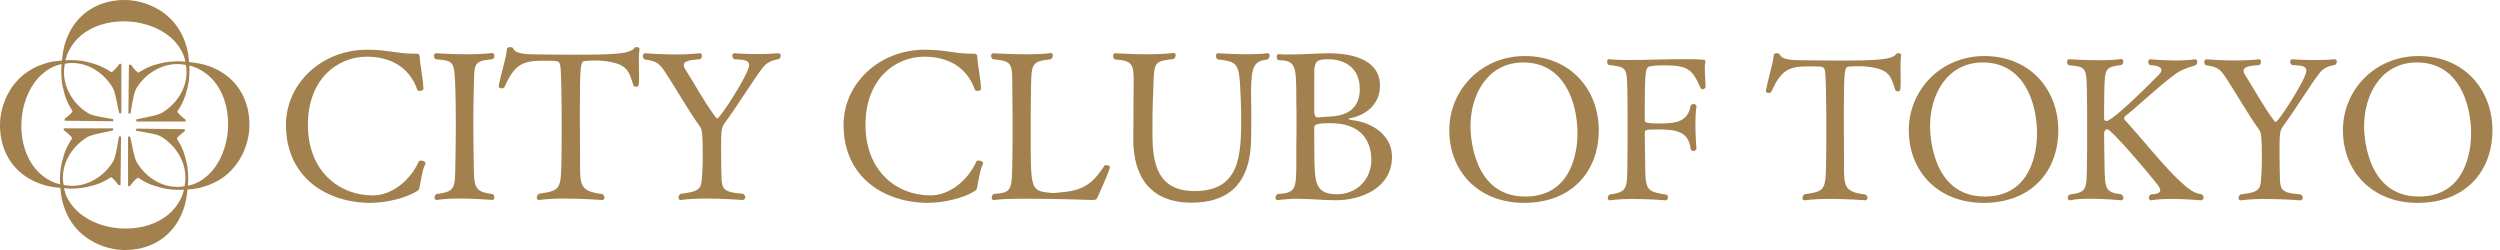
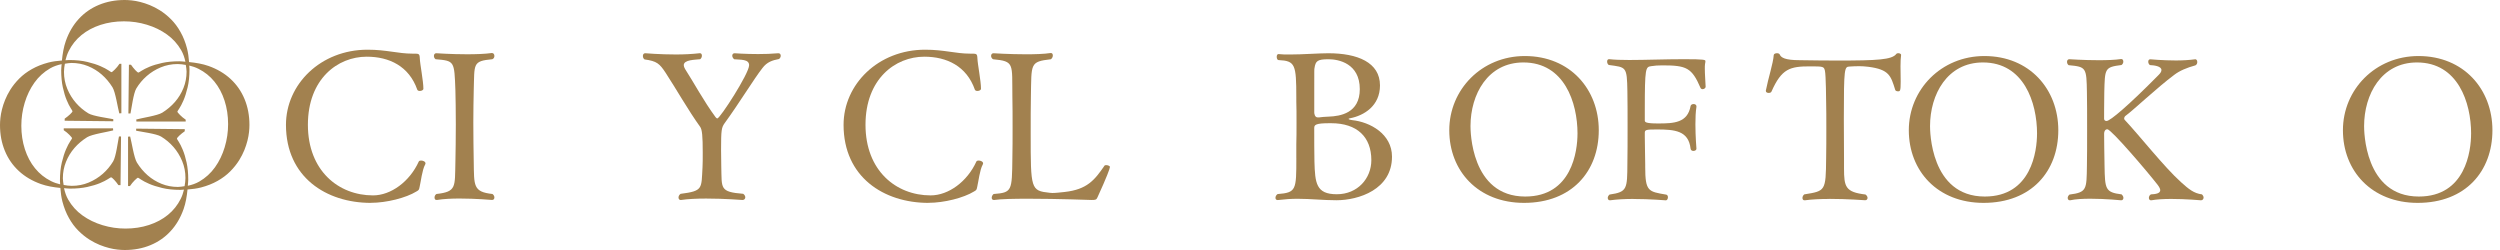
<svg xmlns="http://www.w3.org/2000/svg" width="300" height="30" viewBox="0 0 300 30" fill="none">
  <path d="M44.507 24.346C39.146 24.346 34.316 21.251 34.316 14.983C34.316 10.101 38.49 5.964 44.104 5.964C46.405 5.964 47.745 6.437 49.49 6.437H49.618C50.277 6.437 50.352 6.437 50.377 7.003C50.401 7.695 50.807 9.729 50.807 10.643C50.807 10.818 50.579 10.915 50.377 10.915C50.224 10.915 50.124 10.865 50.074 10.765C49.087 7.942 46.711 6.803 44.004 6.803C40.514 6.803 36.948 9.475 36.948 14.977C36.948 20.478 40.617 23.447 44.763 23.447C46.914 23.447 49.162 21.789 50.252 19.386C50.302 19.289 50.405 19.264 50.529 19.264C50.757 19.264 51.06 19.386 51.06 19.608C51.06 19.658 51.035 19.708 51.01 19.758C50.657 20.403 50.505 21.789 50.352 22.433C50.277 22.778 50.277 22.806 49.971 22.978C48.731 23.745 46.38 24.339 44.507 24.339V24.346Z" fill="#A2814F" />
  <path d="M59.05 6.365C59.228 6.365 59.328 6.537 59.328 6.709C59.328 6.881 59.253 7.035 59.075 7.107C56.671 7.329 56.952 7.673 56.849 10.793C56.824 11.96 56.799 13.321 56.799 14.682C56.799 16.341 56.824 18.024 56.849 19.439C56.899 22.262 56.749 23.031 59.1 23.279C59.253 23.401 59.328 23.548 59.328 23.698C59.328 23.873 59.228 23.995 59.05 23.995C59.05 23.995 57.102 23.823 55.129 23.823C54.167 23.823 53.18 23.873 52.447 23.995H52.372C52.219 23.995 52.144 23.873 52.144 23.698C52.144 23.548 52.219 23.375 52.372 23.279C54.801 23.006 54.573 22.437 54.648 19.464C54.673 18.278 54.698 16.566 54.698 14.933C54.698 13.299 54.673 11.716 54.648 10.846C54.52 7.304 54.548 7.304 52.272 7.107C52.119 7.006 52.069 6.834 52.069 6.709C52.069 6.537 52.169 6.387 52.347 6.387C52.347 6.387 54.092 6.512 56.015 6.512C57.052 6.512 58.138 6.484 59.025 6.362H59.05V6.365Z" fill="#A2814F" />
-   <path d="M67.78 23.826C66.668 23.826 65.554 23.876 64.72 23.998H64.67C64.492 23.998 64.417 23.876 64.417 23.7C64.417 23.55 64.492 23.378 64.645 23.259C67.302 22.837 67.327 22.837 67.377 18.775C67.402 17.636 67.402 16.275 67.402 15.01C67.402 13.746 67.402 12.56 67.377 11.765C67.377 11.668 67.352 8.373 67.224 7.829C67.096 7.309 67.046 7.284 65.354 7.284C62.875 7.284 61.813 7.553 60.549 10.432C60.499 10.554 60.346 10.604 60.196 10.604C60.018 10.604 59.843 10.529 59.843 10.357V10.307C60.146 8.721 60.755 6.937 60.83 5.873C60.855 5.723 61.033 5.651 61.236 5.651C61.389 5.651 61.539 5.701 61.589 5.823C61.742 6.195 62.247 6.518 64.068 6.518C65.66 6.543 67.177 6.565 68.695 6.565C73.828 6.565 75.573 6.468 76.132 5.751C76.182 5.676 76.285 5.651 76.385 5.651C76.563 5.651 76.737 5.751 76.737 5.851V5.876C76.688 6.224 76.662 6.746 76.662 7.287C76.662 7.907 76.688 8.577 76.688 9.193C76.688 10.407 76.613 10.407 76.335 10.407C76.182 10.407 76.032 10.332 76.007 10.235C75.451 8.452 75.248 7.685 72.644 7.338C72.213 7.287 71.836 7.262 71.505 7.262C71.049 7.262 70.646 7.287 70.315 7.309C69.656 7.338 69.581 7.384 69.581 13.821C69.581 15.433 69.606 17.414 69.606 18.8V20.017C69.606 22.342 69.784 22.987 72.288 23.284C72.466 23.406 72.541 23.581 72.541 23.703C72.541 23.879 72.441 24.001 72.238 24.001C72.238 24.001 70.012 23.829 67.786 23.829H67.78V23.826Z" fill="#A2814F" />
  <path d="M93.41 6.39C93.588 6.39 93.688 6.515 93.688 6.687C93.688 6.812 93.638 6.959 93.485 7.081C92.701 7.232 92.043 7.429 91.487 8.174C90.475 9.463 88.705 12.382 86.935 14.811C86.582 15.327 86.529 15.602 86.529 17.98C86.529 18.822 86.554 19.714 86.554 20.037C86.629 22.587 86.326 23.034 89.183 23.256C89.361 23.378 89.436 23.551 89.436 23.676C89.436 23.848 89.307 23.998 89.108 23.998C89.108 23.998 86.906 23.826 84.733 23.826C83.647 23.826 82.532 23.876 81.724 23.998H81.674C81.521 23.998 81.421 23.876 81.421 23.701C81.421 23.551 81.496 23.378 81.674 23.26C84.406 22.912 84.153 22.637 84.303 20.061C84.328 19.739 84.328 18.997 84.328 18.303C84.328 16.322 84.253 15.552 84.025 15.23C82.582 13.227 81.143 10.674 79.878 8.74C79.145 7.626 78.817 7.332 77.349 7.131C77.196 7.034 77.147 6.859 77.147 6.709C77.147 6.537 77.246 6.387 77.424 6.387C77.424 6.387 79.17 6.537 81.118 6.537C82.08 6.537 83.091 6.487 83.95 6.387H84C84.153 6.387 84.228 6.512 84.228 6.684C84.228 6.809 84.178 6.981 84.025 7.106C83.419 7.182 82.052 7.153 82.052 7.823C82.052 7.948 82.101 8.095 82.204 8.271C83.241 9.879 84.431 12.11 85.873 14.066C85.948 14.163 86.026 14.216 86.076 14.216C86.404 14.216 89.894 8.815 89.894 7.826C89.894 7.081 88.858 7.185 88.099 7.11C87.946 6.984 87.871 6.812 87.871 6.687C87.871 6.515 87.971 6.39 88.149 6.39C88.149 6.39 89.439 6.487 90.981 6.487C91.765 6.487 92.598 6.462 93.385 6.39H93.41Z" fill="#A2814F" />
  <path d="M111.419 24.346C106.058 24.346 101.228 21.251 101.228 14.983C101.228 10.101 105.402 5.964 111.016 5.964C113.317 5.964 114.657 6.437 116.402 6.437H116.53C117.189 6.437 117.264 6.437 117.289 7.003C117.314 7.695 117.719 9.729 117.719 10.643C117.719 10.818 117.492 10.915 117.289 10.915C117.136 10.915 117.036 10.865 116.986 10.765C115.999 7.942 113.623 6.803 110.916 6.803C107.426 6.803 103.86 9.475 103.86 14.977C103.86 20.478 107.529 23.447 111.675 23.447C113.826 23.447 116.074 21.789 117.164 19.386C117.214 19.289 117.317 19.264 117.442 19.264C117.67 19.264 117.972 19.386 117.972 19.608C117.972 19.658 117.947 19.708 117.922 19.758C117.57 20.403 117.417 21.789 117.264 22.433C117.189 22.778 117.189 22.806 116.883 22.978C115.643 23.745 113.292 24.339 111.419 24.339V24.346Z" fill="#A2814F" />
  <path d="M123.43 23.847C121.684 23.847 120.117 23.875 119.308 23.997H119.258C119.081 23.997 119.006 23.875 119.006 23.728C119.006 23.581 119.081 23.403 119.234 23.281C121.46 23.109 121.435 22.909 121.485 18.972C121.51 17.858 121.51 16.569 121.51 15.283C121.51 13.996 121.51 12.679 121.485 11.568C121.435 7.628 121.762 7.356 119.159 7.109C119.006 7.009 118.931 6.837 118.931 6.712C118.931 6.54 119.031 6.389 119.209 6.389C119.209 6.389 121.132 6.514 123.102 6.514C124.188 6.514 125.253 6.486 126.062 6.364H126.112C126.265 6.364 126.34 6.486 126.34 6.662C126.34 6.812 126.265 6.984 126.112 7.109C123.558 7.406 123.786 7.625 123.708 11.59C123.683 12.679 123.683 14.388 123.683 16.049C123.683 22.711 123.683 22.887 125.959 23.134C126.034 23.134 126.162 23.159 126.287 23.159C126.692 23.159 127.298 23.084 127.754 23.037C130.436 22.74 131.345 21.626 132.534 19.889C132.559 19.839 132.634 19.814 132.737 19.814C132.94 19.814 133.193 19.911 133.193 20.036C133.193 20.208 132.812 21.25 131.7 23.675C131.572 23.973 131.473 23.997 130.992 23.997C130.992 23.997 126.895 23.847 123.43 23.847Z" fill="#A2814F" />
-   <path d="M145.906 6.709C145.906 6.537 145.981 6.387 146.184 6.387C146.184 6.387 147.905 6.512 149.65 6.512C150.537 6.512 151.395 6.484 152.079 6.387H152.129C152.282 6.387 152.357 6.512 152.357 6.684C152.357 6.834 152.282 7.006 152.129 7.132C150.562 7.332 150.131 7.751 150.131 11.118V11.713C150.156 12.555 150.156 13.224 150.156 13.941C150.156 14.657 150.156 15.474 150.131 16.641C150.081 22.337 147.121 24.32 142.975 24.32C137.992 24.32 135.994 21.122 135.994 16.738V16.491C136.019 14.98 136.018 13.149 136.018 12.057C136.018 11.068 136.043 10.277 136.043 9.632C136.043 7.651 135.791 7.279 133.792 7.132C133.639 7.035 133.564 6.859 133.564 6.709C133.564 6.537 133.664 6.387 133.842 6.387C133.995 6.387 135.613 6.512 137.536 6.512C138.597 6.512 139.737 6.484 140.799 6.362H140.849C141.002 6.362 141.076 6.484 141.076 6.631C141.076 6.778 141.002 6.956 140.849 7.078C138.142 7.404 138.547 7.376 138.345 12.107C138.295 13.271 138.295 14.955 138.295 16.291C138.32 19.439 138.8 22.928 143.353 22.928C148.916 22.928 148.941 18.447 148.941 13.938C148.941 13.193 148.916 12.598 148.891 11.957C148.713 7.695 148.763 7.426 146.134 7.128C145.981 7.053 145.906 6.881 145.906 6.706V6.709Z" fill="#A2814F" />
  <path d="M155.557 18.972V17.314C155.582 16.694 155.582 15.702 155.582 14.739C155.582 13.775 155.582 12.783 155.557 12.188V11.691C155.557 7.729 155.429 7.307 153.434 7.21C153.281 7.21 153.206 7.009 153.206 6.815C153.206 6.64 153.281 6.49 153.409 6.49H153.434C153.815 6.54 154.268 6.54 154.773 6.54C156.316 6.54 158.214 6.39 159.4 6.39C162.891 6.39 165.598 7.479 165.598 10.254C165.598 12.708 163.675 13.872 162.007 14.191C161.879 14.219 161.83 14.241 161.83 14.266C161.83 14.341 162.182 14.416 162.26 14.416C164.412 14.638 167.04 16.075 167.04 18.8C167.04 22.74 163.044 24.029 160.362 24.029C158.795 24.029 157.302 23.854 155.71 23.854C154.951 23.854 154.168 23.904 153.359 24.004H153.309C153.131 24.004 153.056 23.882 153.056 23.735C153.056 23.588 153.131 23.41 153.309 23.288C155.56 23.115 155.56 22.79 155.56 18.979V18.972H155.557ZM157.708 13.449C157.708 13.621 157.758 14.091 158.139 14.091H158.267C158.52 14.041 159.026 14.016 159.457 13.994C160.796 13.944 163.175 13.599 163.175 10.699C163.175 7.604 160.621 7.109 159.432 7.109C158.092 7.109 157.864 7.307 157.736 8.198C157.711 8.273 157.711 8.349 157.711 10.724V13.452L157.708 13.449ZM164.561 19.22C164.561 16.422 162.841 14.785 159.731 14.785H159.553C157.858 14.785 157.708 14.986 157.708 15.358C157.708 16.594 157.708 18.403 157.733 19.395C157.808 21.945 157.911 23.309 160.415 23.309C162.919 23.309 164.561 21.404 164.561 19.223V19.22Z" fill="#A2814F" />
  <path d="M182.883 24.345C177.363 24.345 173.913 20.512 173.913 15.63C173.913 10.748 177.803 6.724 182.979 6.724C188.425 6.724 191.853 10.726 191.853 15.63C191.853 20.533 188.643 24.345 182.883 24.345ZM189.302 16.04C189.302 12.304 187.719 7.494 182.808 7.494C178.527 7.494 176.46 11.327 176.46 15.136C176.46 15.586 176.46 23.584 183.026 23.584C188.64 23.584 189.299 18.111 189.299 16.04H189.302Z" fill="#A2814F" />
  <path d="M196.018 23.872C195.022 23.872 194.026 23.922 193.223 24.034H193.173C193.027 24.034 192.93 23.915 192.93 23.747C192.93 23.628 193.002 23.459 193.148 23.346C195.287 23.036 195.265 22.679 195.287 19.581C195.309 18.389 195.309 16.843 195.309 15.276C195.309 13.708 195.309 12.131 195.287 10.963C195.237 7.944 195.14 8.085 193.052 7.797C192.905 7.7 192.855 7.531 192.855 7.39C192.855 7.227 192.927 7.102 193.074 7.102H193.123C193.732 7.174 194.56 7.199 195.506 7.199C197.448 7.199 199.88 7.102 202.072 7.102C204.551 7.102 204.651 7.174 204.651 7.34C204.651 7.437 204.629 7.556 204.601 7.697C204.579 7.866 204.579 8.028 204.579 8.244C204.579 8.911 204.651 9.718 204.676 10.413C204.676 10.575 204.479 10.701 204.31 10.701C204.214 10.701 204.114 10.651 204.067 10.56C203.021 8.128 202.39 7.844 199.493 7.844C198.981 7.844 198.519 7.872 198.132 7.941C197.473 8.038 197.376 8.128 197.376 13.151V14.459C197.376 14.65 197.473 14.816 198.959 14.816C200.879 14.816 202.506 14.744 202.871 12.722C202.893 12.559 203.09 12.484 203.236 12.484C203.405 12.484 203.573 12.581 203.573 12.75V12.822C203.477 13.414 203.449 14.155 203.449 14.916C203.449 16.39 203.573 17.845 203.573 17.845C203.573 18.007 203.405 18.111 203.208 18.111C203.061 18.111 202.893 18.039 202.871 17.845C202.627 15.676 200.973 15.535 198.812 15.535C197.479 15.535 197.376 15.585 197.376 15.964V16.393C197.376 17.347 197.426 18.99 197.426 19.75V20.038C197.426 22.989 197.813 22.989 199.933 23.352C200.08 23.374 200.152 23.515 200.152 23.662C200.152 23.853 200.055 24.041 199.908 24.041C199.908 24.041 197.988 23.878 196.018 23.878L196.012 23.872H196.018Z" fill="#A2814F" />
  <path d="M219.528 23.873C218.457 23.873 217.389 23.923 216.59 24.035H216.54C216.371 24.035 216.296 23.916 216.296 23.747C216.296 23.607 216.368 23.438 216.515 23.325C219.066 22.918 219.094 22.918 219.137 19.013C219.159 17.918 219.159 16.61 219.159 15.396C219.159 14.181 219.159 13.042 219.137 12.276C219.137 12.179 219.116 9.015 218.991 8.489C218.866 7.985 218.822 7.964 217.195 7.964C214.813 7.964 213.795 8.223 212.578 10.989C212.528 11.108 212.381 11.152 212.241 11.152C212.072 11.152 211.903 11.08 211.903 10.914V10.864C212.197 9.34 212.778 7.626 212.849 6.602C212.871 6.462 213.046 6.386 213.236 6.386C213.383 6.386 213.53 6.436 213.574 6.549C213.72 6.906 214.204 7.222 215.956 7.222C217.489 7.244 218.947 7.266 220.405 7.266C225.338 7.266 227.015 7.169 227.552 6.48C227.602 6.408 227.699 6.383 227.795 6.383C227.964 6.383 228.132 6.48 228.132 6.574V6.596C228.083 6.928 228.061 7.432 228.061 7.957C228.061 8.549 228.083 9.193 228.083 9.791C228.083 10.958 228.011 10.958 227.745 10.958C227.599 10.958 227.452 10.886 227.43 10.796C226.896 9.081 226.699 8.339 224.199 8.014C223.786 7.964 223.421 7.942 223.106 7.942C222.666 7.942 222.278 7.964 221.963 7.985C221.332 8.014 221.261 8.057 221.261 14.244C221.261 15.796 221.282 17.699 221.282 19.029V20.196C221.282 22.43 221.451 23.053 223.861 23.341C224.03 23.46 224.105 23.628 224.105 23.741C224.105 23.91 224.008 24.029 223.811 24.029C223.811 24.029 221.673 23.866 219.531 23.866L219.528 23.873Z" fill="#A2814F" />
-   <path d="M238.027 24.345C232.507 24.345 229.057 20.512 229.057 15.63C229.057 10.748 232.947 6.724 238.124 6.724C243.569 6.724 246.997 10.726 246.997 15.63C246.997 20.533 243.788 24.345 238.027 24.345ZM244.446 16.04C244.446 12.304 242.863 7.494 237.952 7.494C233.672 7.494 231.605 11.327 231.605 15.136C231.605 15.586 231.605 23.584 238.171 23.584C243.785 23.584 244.443 18.111 244.443 16.04H244.446Z" fill="#A2814F" />
+   <path d="M238.027 24.345C232.507 24.345 229.057 20.512 229.057 15.63C229.057 10.748 232.947 6.724 238.124 6.724C243.569 6.724 246.997 10.726 246.997 15.63C246.997 20.533 243.788 24.345 238.027 24.345ZM244.446 16.04C244.446 12.304 242.863 7.494 237.952 7.494C233.672 7.494 231.605 11.327 231.605 15.136C231.605 15.586 231.605 23.584 238.171 23.584C243.785 23.584 244.443 18.111 244.443 16.04H244.446" fill="#A2814F" />
  <path d="M263.429 7.109C263.576 7.109 263.673 7.25 263.673 7.441C263.673 7.582 263.623 7.751 263.454 7.841C262.408 8.129 261.556 8.486 260.903 8.987C258.858 10.511 255.942 13.271 255.046 13.915C254.974 13.965 254.899 14.106 254.899 14.225C254.899 14.275 254.921 14.322 254.949 14.366C256.679 16.2 259.692 20.033 261.706 21.845C262.63 22.68 263.261 23.206 264.235 23.325C264.36 23.444 264.431 23.584 264.431 23.703C264.431 23.891 264.306 24.035 264.116 24.035C264.116 24.035 262.293 23.872 260.541 23.872C259.639 23.872 258.79 23.922 258.159 24.035H258.109C257.962 24.035 257.865 23.916 257.865 23.747C257.865 23.606 257.937 23.416 258.109 23.325C258.643 23.297 259.23 23.228 259.23 22.821C259.23 22.68 259.133 22.464 258.914 22.176C257.653 20.555 253.344 15.511 252.882 15.511C252.639 15.511 252.495 15.749 252.495 16.015C252.495 16.281 252.517 18.872 252.545 19.892C252.595 22.68 252.617 23.081 254.59 23.325C254.737 23.465 254.809 23.606 254.809 23.747C254.809 23.916 254.712 24.035 254.543 24.035C254.543 24.035 252.673 23.847 250.85 23.847C249.948 23.847 249.055 23.891 248.418 24.035H248.368C248.221 24.035 248.124 23.916 248.124 23.747C248.124 23.628 248.196 23.459 248.343 23.347C250.431 23.081 250.388 22.727 250.431 19.892C250.453 18.775 250.453 17.251 250.453 15.799C250.453 13.796 250.453 11.872 250.431 11.108C250.381 8.11 250.36 8.017 248.24 7.822C248.093 7.725 248.043 7.556 248.043 7.416C248.043 7.253 248.14 7.106 248.308 7.106C248.308 7.106 250.06 7.225 251.833 7.225C252.807 7.225 253.803 7.197 254.531 7.084H254.581C254.706 7.084 254.799 7.225 254.799 7.394C254.799 7.535 254.728 7.704 254.581 7.801C252.536 8.06 252.589 8.223 252.514 11.108C252.492 12.322 252.492 14.253 252.492 14.253C252.492 14.444 252.639 14.519 252.786 14.519C253.226 14.519 255.461 12.617 259.036 8.993C259.28 8.755 259.373 8.564 259.373 8.401C259.373 7.951 258.524 7.832 257.987 7.81C257.84 7.691 257.79 7.544 257.79 7.403C257.79 7.24 257.862 7.115 258.034 7.115C258.034 7.115 259.542 7.256 261.119 7.256C261.918 7.256 262.745 7.206 263.404 7.115H263.426V7.109H263.429Z" fill="#A2814F" />
-   <path d="M280.155 7.11C280.323 7.11 280.42 7.229 280.42 7.398C280.42 7.517 280.37 7.664 280.224 7.777C279.468 7.918 278.837 8.109 278.303 8.825C277.329 10.061 275.628 12.871 273.929 15.209C273.592 15.706 273.542 15.969 273.542 18.257C273.542 19.064 273.564 19.922 273.564 20.231C273.636 22.688 273.345 23.116 276.093 23.329C276.262 23.448 276.336 23.611 276.336 23.73C276.336 23.892 276.212 24.04 276.021 24.04C276.021 24.04 273.904 23.877 271.816 23.877C270.77 23.877 269.699 23.927 268.921 24.04H268.871C268.725 24.04 268.628 23.921 268.628 23.752C268.628 23.611 268.7 23.442 268.871 23.329C271.494 22.997 271.254 22.732 271.4 20.253C271.422 19.943 271.422 19.233 271.422 18.567C271.422 16.664 271.35 15.919 271.129 15.616C269.742 13.691 268.359 11.235 267.142 9.379C266.439 8.306 266.124 8.024 264.709 7.833C264.563 7.736 264.513 7.567 264.513 7.426C264.513 7.264 264.609 7.117 264.778 7.117C264.778 7.117 266.455 7.257 268.325 7.257C269.249 7.257 270.223 7.207 271.051 7.117H271.101C271.247 7.117 271.319 7.236 271.319 7.404C271.319 7.523 271.269 7.692 271.122 7.811C270.535 7.883 269.224 7.855 269.224 8.5C269.224 8.619 269.274 8.766 269.371 8.928C270.367 10.474 271.51 12.621 272.896 14.498C272.968 14.595 273.043 14.639 273.092 14.639C273.408 14.639 276.764 9.448 276.764 8.493C276.764 7.777 275.768 7.877 275.035 7.805C274.888 7.686 274.816 7.517 274.816 7.398C274.816 7.236 274.913 7.11 275.081 7.11C275.081 7.11 276.321 7.207 277.807 7.207C278.563 7.207 279.362 7.185 280.114 7.11H280.158H280.155Z" fill="#A2814F" />
  <path d="M290.121 24.345C284.601 24.345 281.151 20.512 281.151 15.63C281.151 10.748 285.041 6.724 290.218 6.724C295.663 6.724 299.091 10.726 299.091 15.63C299.091 20.533 295.881 24.345 290.121 24.345ZM296.534 16.04C296.534 12.304 294.951 7.494 290.04 7.494C285.759 7.494 283.692 11.327 283.692 15.136C283.692 15.586 283.692 23.584 290.258 23.584C295.872 23.584 296.531 18.111 296.531 16.04H296.534Z" fill="#A2814F" />
  <path d="M29.349 11.897C28.962 10.959 28.399 10.151 27.672 9.478C26.945 8.806 26.058 8.283 25.018 7.914C24.306 7.663 23.516 7.529 22.689 7.448C22.645 6.869 22.573 6.321 22.445 5.824C22.252 5.085 21.993 4.425 21.662 3.84C21.337 3.254 20.956 2.747 20.525 2.316C20.095 1.884 19.642 1.524 19.173 1.23C18.771 0.979 18.371 0.776 17.974 0.613C17.578 0.454 17.2 0.329 16.838 0.238C16.476 0.147 16.136 0.084 15.817 0.05C15.499 0.016 15.211 0 14.965 0C13.841 0 12.81 0.194 11.871 0.585C10.934 0.973 10.125 1.536 9.457 2.266C8.783 2.995 8.264 3.883 7.896 4.925C7.646 5.639 7.512 6.431 7.431 7.26C6.853 7.304 6.307 7.376 5.81 7.504C5.074 7.698 4.415 7.958 3.831 8.289C3.247 8.615 2.741 8.997 2.31 9.428C1.88 9.86 1.521 10.314 1.227 10.783C0.977 11.187 0.774 11.588 0.612 11.985C0.45 12.382 0.328 12.761 0.237 13.124C0.147 13.487 0.084 13.828 0.05 14.147C0.016 14.466 0 14.754 0 15.002C0 16.128 0.194 17.161 0.584 18.103C0.971 19.041 1.533 19.849 2.26 20.521C2.988 21.194 3.875 21.717 4.914 22.086C5.626 22.337 6.416 22.471 7.244 22.552C7.287 23.131 7.359 23.679 7.487 24.177C7.681 24.915 7.94 25.575 8.271 26.16C8.595 26.746 8.976 27.253 9.407 27.684C9.838 28.116 10.291 28.476 10.759 28.77C11.162 29.02 11.562 29.224 11.958 29.387C12.354 29.546 12.732 29.671 13.095 29.762C13.457 29.853 13.797 29.916 14.116 29.95C14.434 29.984 14.721 30 14.968 30C16.092 30 17.122 29.806 18.062 29.415C18.999 29.027 19.807 28.463 20.475 27.734C21.15 27.005 21.668 26.117 22.037 25.075C22.286 24.361 22.421 23.569 22.502 22.74C23.079 22.696 23.626 22.624 24.122 22.496C24.859 22.302 25.518 22.042 26.102 21.711C26.685 21.385 27.191 21.003 27.622 20.572C28.053 20.14 28.412 19.686 28.706 19.217C28.955 18.813 29.158 18.412 29.321 18.015C29.48 17.618 29.605 17.239 29.695 16.876C29.786 16.513 29.848 16.172 29.883 15.853C29.917 15.534 29.933 15.246 29.933 14.998C29.933 13.872 29.739 12.839 29.349 11.897ZM26.966 17.661C26.695 18.559 26.308 19.364 25.799 20.074C25.293 20.784 24.662 21.354 23.916 21.786C23.494 22.03 23.029 22.186 22.536 22.293C22.552 22.049 22.589 21.823 22.589 21.57C22.589 20.791 22.523 20.102 22.392 19.505C22.261 18.907 22.108 18.397 21.933 17.981C21.759 17.564 21.599 17.242 21.453 17.02C21.306 16.798 21.234 16.669 21.234 16.644C21.234 16.576 21.331 16.45 21.524 16.269C21.718 16.087 21.933 15.915 22.171 15.749V15.499L16.338 15.437V15.687C16.935 15.812 18.764 16.044 19.326 16.385C19.888 16.726 20.385 17.142 20.816 17.636C21.247 18.131 21.593 18.694 21.858 19.326C22.121 19.958 22.255 20.64 22.255 21.36C22.255 21.701 22.205 22.02 22.149 22.34C21.887 22.377 21.634 22.433 21.35 22.433C20.657 22.433 20.001 22.308 19.383 22.058C18.767 21.808 18.209 21.467 17.715 21.035C17.222 20.603 16.797 20.096 16.432 19.511C16.073 18.926 15.801 17.048 15.617 16.382L15.367 16.4V22.327H15.595C15.68 22.202 15.77 22.08 15.867 21.961C15.964 21.845 16.058 21.739 16.151 21.648C16.242 21.557 16.326 21.482 16.401 21.42C16.476 21.357 16.529 21.326 16.557 21.326C16.585 21.326 16.71 21.404 16.932 21.554C17.153 21.704 17.475 21.873 17.89 22.055C18.305 22.236 18.827 22.405 19.451 22.555C20.076 22.709 20.803 22.784 21.637 22.784C21.79 22.784 21.927 22.765 22.077 22.759C21.983 23.144 21.862 23.51 21.687 23.86C21.312 24.611 20.803 25.25 20.157 25.779C19.511 26.308 18.752 26.714 17.878 26.999C17.003 27.284 16.064 27.428 15.065 27.428C14.119 27.428 13.201 27.293 12.305 27.021C11.409 26.749 10.606 26.361 9.897 25.851C9.189 25.344 8.62 24.712 8.19 23.964C7.946 23.541 7.79 23.075 7.684 22.581C7.927 22.596 8.152 22.634 8.405 22.634C9.182 22.634 9.869 22.568 10.466 22.437C11.062 22.305 11.571 22.152 11.986 21.98C12.401 21.805 12.723 21.645 12.945 21.498C13.166 21.351 13.294 21.279 13.319 21.279C13.388 21.279 13.513 21.376 13.694 21.57C13.875 21.764 14.047 21.98 14.212 22.218H14.462L14.524 16.372H14.275C14.15 16.97 13.919 18.804 13.578 19.367C13.238 19.93 12.823 20.428 12.33 20.86C11.836 21.291 11.274 21.642 10.644 21.905C10.013 22.168 9.332 22.302 8.614 22.302C8.274 22.302 7.955 22.252 7.637 22.196C7.599 21.933 7.543 21.679 7.543 21.395C7.543 20.7 7.668 20.043 7.918 19.42C8.168 18.804 8.508 18.244 8.939 17.749C9.37 17.255 9.876 16.829 10.459 16.463C11.043 16.103 12.916 15.831 13.582 15.646L13.563 15.396H7.649V15.624C7.774 15.709 7.896 15.8 8.015 15.896C8.13 15.993 8.236 16.087 8.327 16.181C8.417 16.272 8.492 16.357 8.555 16.432C8.617 16.507 8.648 16.56 8.648 16.588C8.648 16.616 8.57 16.741 8.421 16.964C8.271 17.186 8.102 17.508 7.921 17.924C7.74 18.34 7.571 18.863 7.421 19.489C7.268 20.115 7.194 20.844 7.194 21.679C7.194 21.833 7.212 21.97 7.219 22.121C6.834 22.027 6.469 21.905 6.12 21.729C5.37 21.354 4.733 20.844 4.206 20.196C3.678 19.548 3.272 18.788 2.988 17.912C2.704 17.036 2.56 16.094 2.56 15.092C2.56 14.144 2.694 13.224 2.966 12.326C3.238 11.428 3.625 10.624 4.134 9.913C4.64 9.203 5.27 8.634 6.016 8.202C6.438 7.958 6.903 7.801 7.396 7.695C7.381 7.939 7.343 8.164 7.343 8.418C7.343 9.197 7.409 9.885 7.54 10.483C7.671 11.081 7.824 11.591 7.999 12.007C8.174 12.423 8.333 12.745 8.48 12.968C8.627 13.19 8.698 13.318 8.698 13.343C8.698 13.412 8.602 13.537 8.408 13.719C8.214 13.9 7.999 14.072 7.762 14.238V14.488L13.594 14.551V14.301C12.998 14.175 11.168 13.944 10.606 13.603C10.044 13.262 9.548 12.845 9.117 12.351C8.686 11.857 8.339 11.293 8.074 10.661C7.812 10.029 7.677 9.347 7.677 8.627C7.677 8.286 7.727 7.967 7.784 7.648C8.046 7.61 8.299 7.554 8.583 7.554C9.276 7.554 9.932 7.679 10.55 7.929C11.165 8.18 11.724 8.521 12.217 8.953C12.71 9.385 13.135 9.892 13.5 10.477C13.859 11.062 14.131 12.939 14.315 13.606L14.565 13.587V7.66H14.337C14.253 7.786 14.162 7.908 14.066 8.026C13.969 8.142 13.875 8.249 13.781 8.339C13.691 8.43 13.607 8.505 13.532 8.568C13.457 8.63 13.404 8.662 13.376 8.662C13.347 8.662 13.223 8.584 13.001 8.433C12.779 8.283 12.458 8.114 12.042 7.933C11.627 7.751 11.106 7.582 10.481 7.432C9.857 7.279 9.129 7.204 8.296 7.204C8.143 7.204 8.005 7.222 7.855 7.229C7.949 6.844 8.071 6.478 8.246 6.127C8.62 5.376 9.129 4.738 9.776 4.209C10.422 3.68 11.181 3.273 12.055 2.988C12.929 2.704 13.869 2.56 14.868 2.56C15.814 2.56 16.732 2.694 17.628 2.967C18.524 3.239 19.326 3.627 20.035 4.137C20.744 4.644 21.312 5.276 21.743 6.024C21.986 6.446 22.143 6.912 22.249 7.407C22.005 7.391 21.78 7.354 21.528 7.354C20.75 7.354 20.063 7.419 19.467 7.551C18.871 7.682 18.362 7.836 17.946 8.008C17.531 8.183 17.21 8.343 16.988 8.49C16.766 8.637 16.638 8.709 16.613 8.709C16.544 8.709 16.42 8.612 16.239 8.418C16.058 8.224 15.886 8.008 15.72 7.77H15.47L15.408 13.615H15.658C15.783 13.018 16.014 11.184 16.354 10.621C16.694 10.057 17.11 9.56 17.603 9.128C18.096 8.696 18.658 8.346 19.289 8.083C19.92 7.82 20.6 7.685 21.318 7.685C21.659 7.685 21.977 7.735 22.296 7.792C22.333 8.055 22.389 8.308 22.389 8.593C22.389 9.288 22.264 9.945 22.015 10.564C21.765 11.181 21.424 11.741 20.994 12.235C20.563 12.73 20.057 13.155 19.473 13.521C18.889 13.881 17.016 14.153 16.351 14.338L16.37 14.588H22.283V14.36C22.158 14.276 22.037 14.185 21.918 14.088C21.802 13.991 21.696 13.897 21.606 13.803C21.515 13.712 21.44 13.628 21.378 13.553C21.315 13.478 21.284 13.424 21.284 13.396C21.284 13.368 21.362 13.243 21.512 13.021C21.662 12.799 21.83 12.476 22.012 12.06C22.193 11.644 22.361 11.121 22.511 10.495C22.664 9.87 22.739 9.14 22.739 8.305C22.739 8.152 22.72 8.014 22.714 7.864C23.098 7.958 23.463 8.08 23.813 8.255C24.562 8.63 25.199 9.14 25.727 9.788C26.255 10.436 26.66 11.196 26.945 12.073C27.229 12.949 27.372 13.891 27.372 14.892C27.372 15.84 27.238 16.76 26.966 17.658V17.661Z" fill="#A2814F" />
</svg>